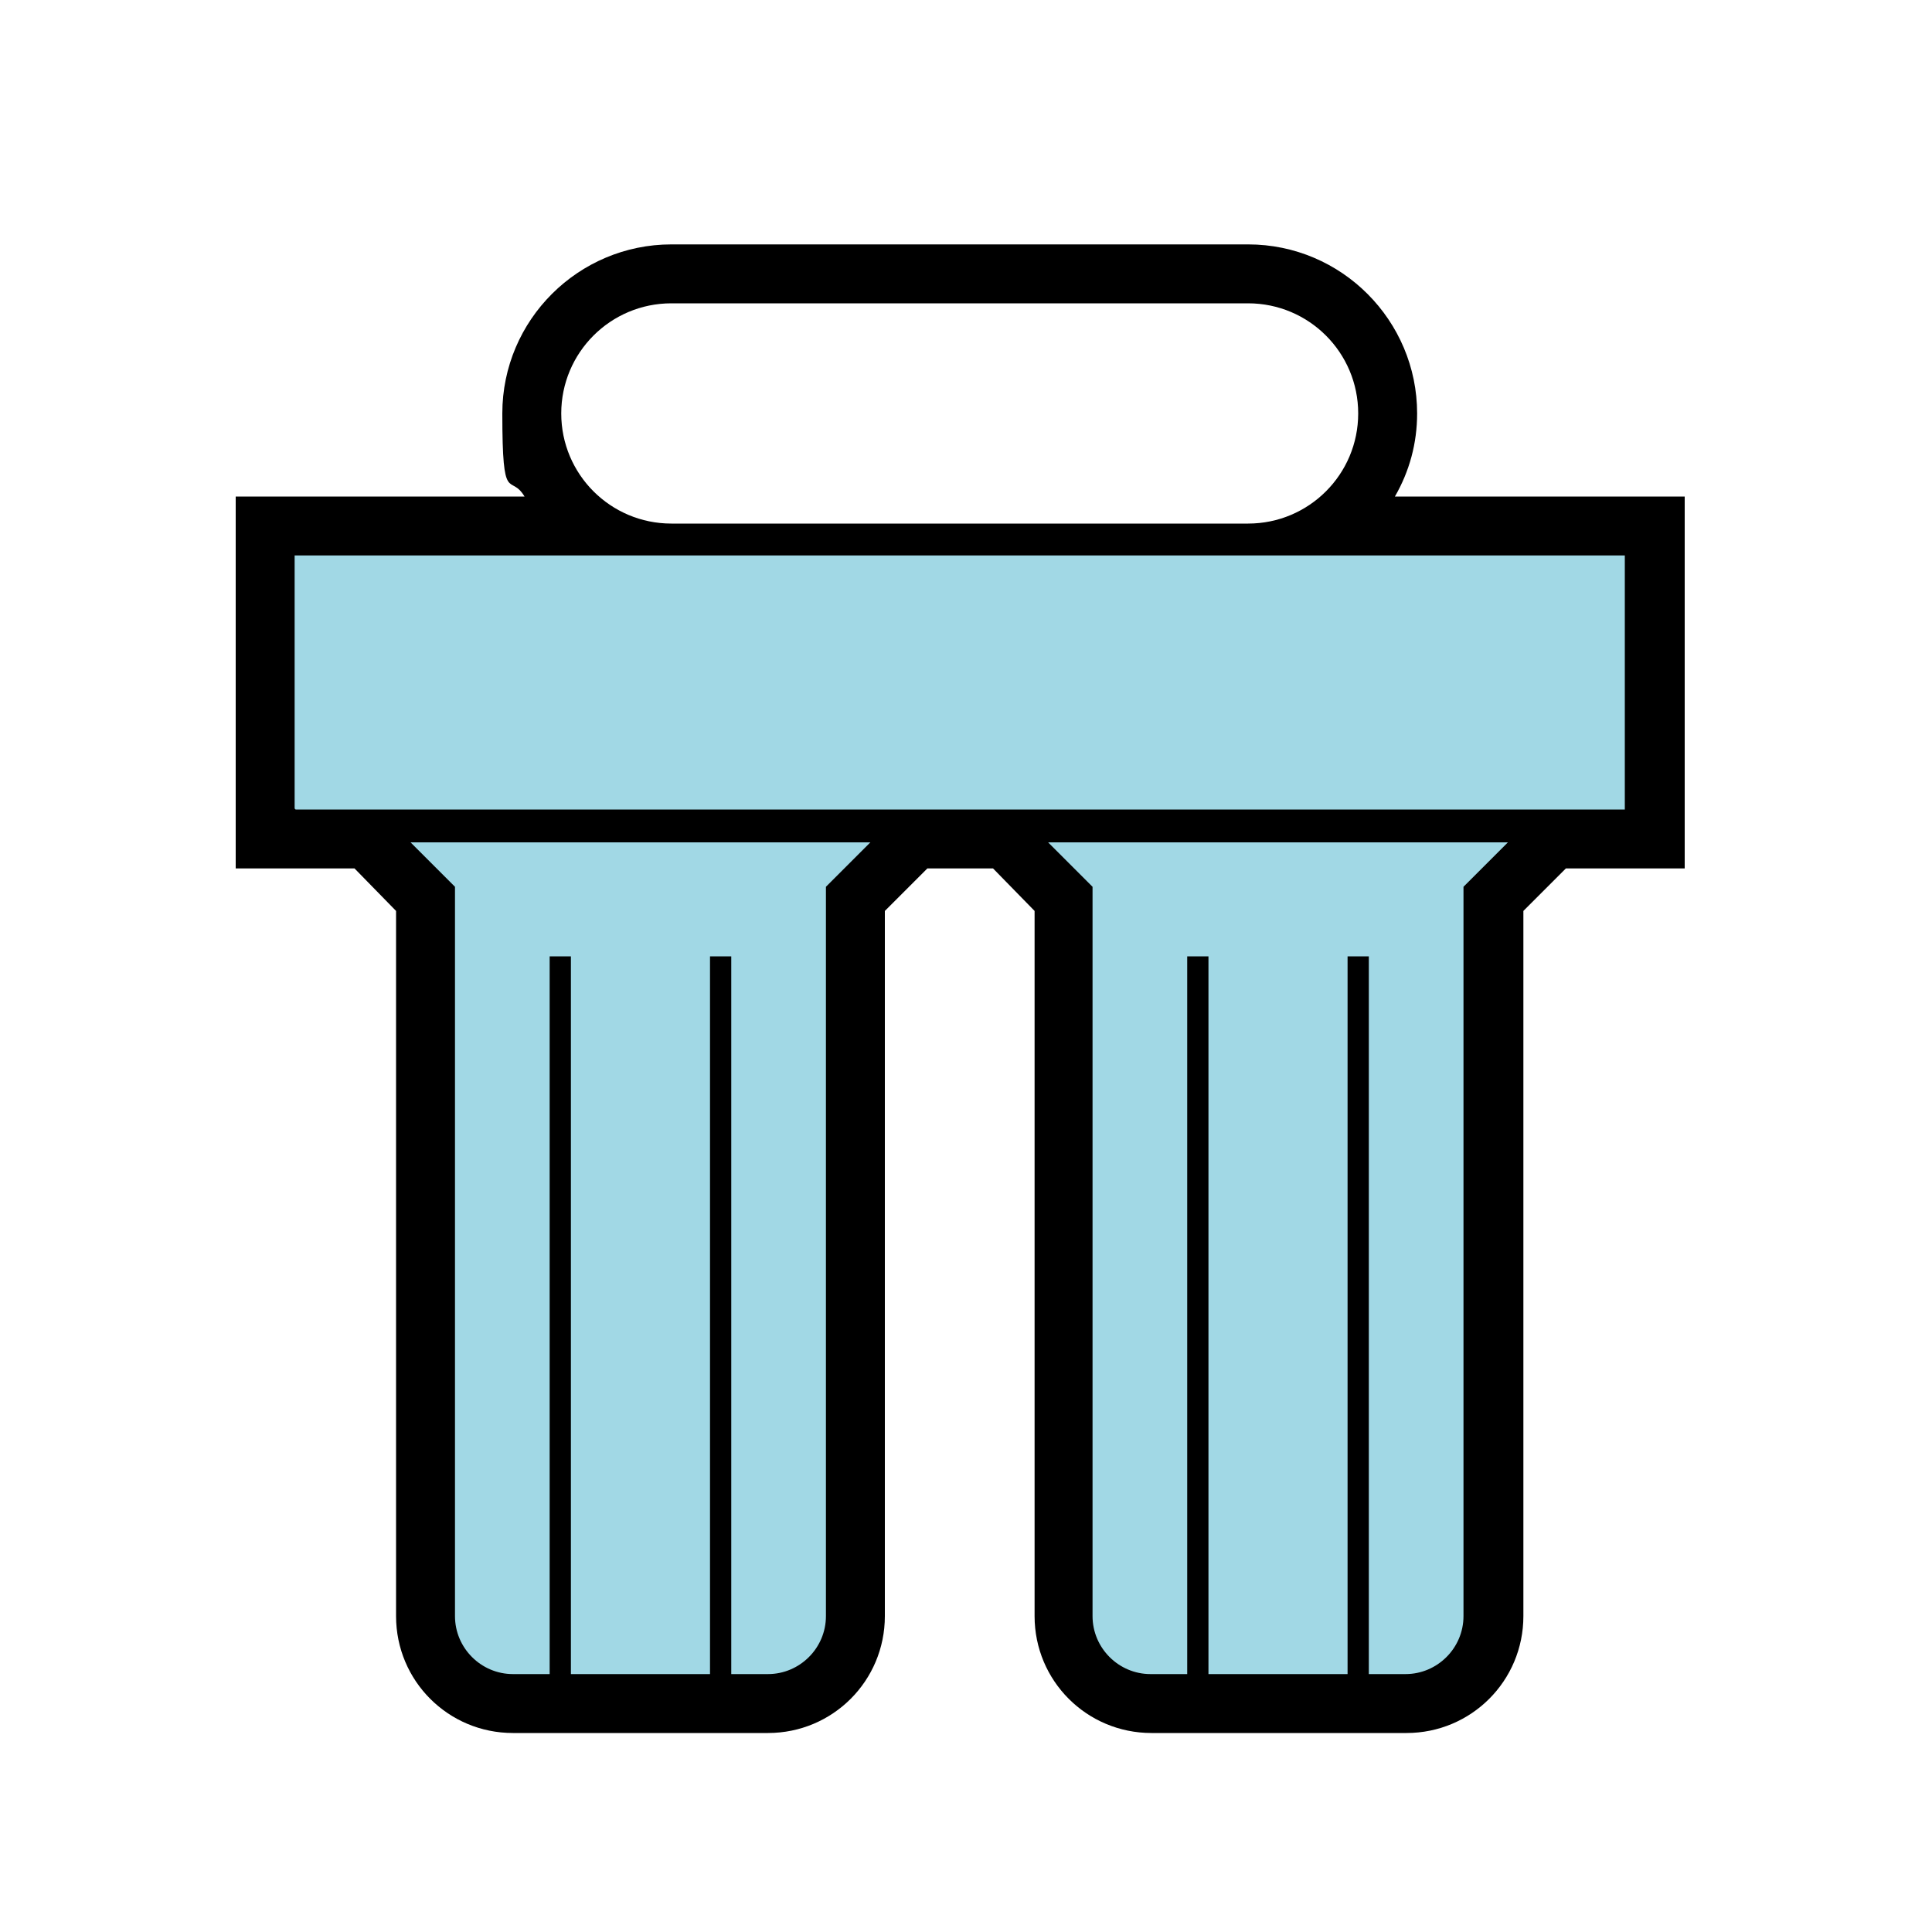
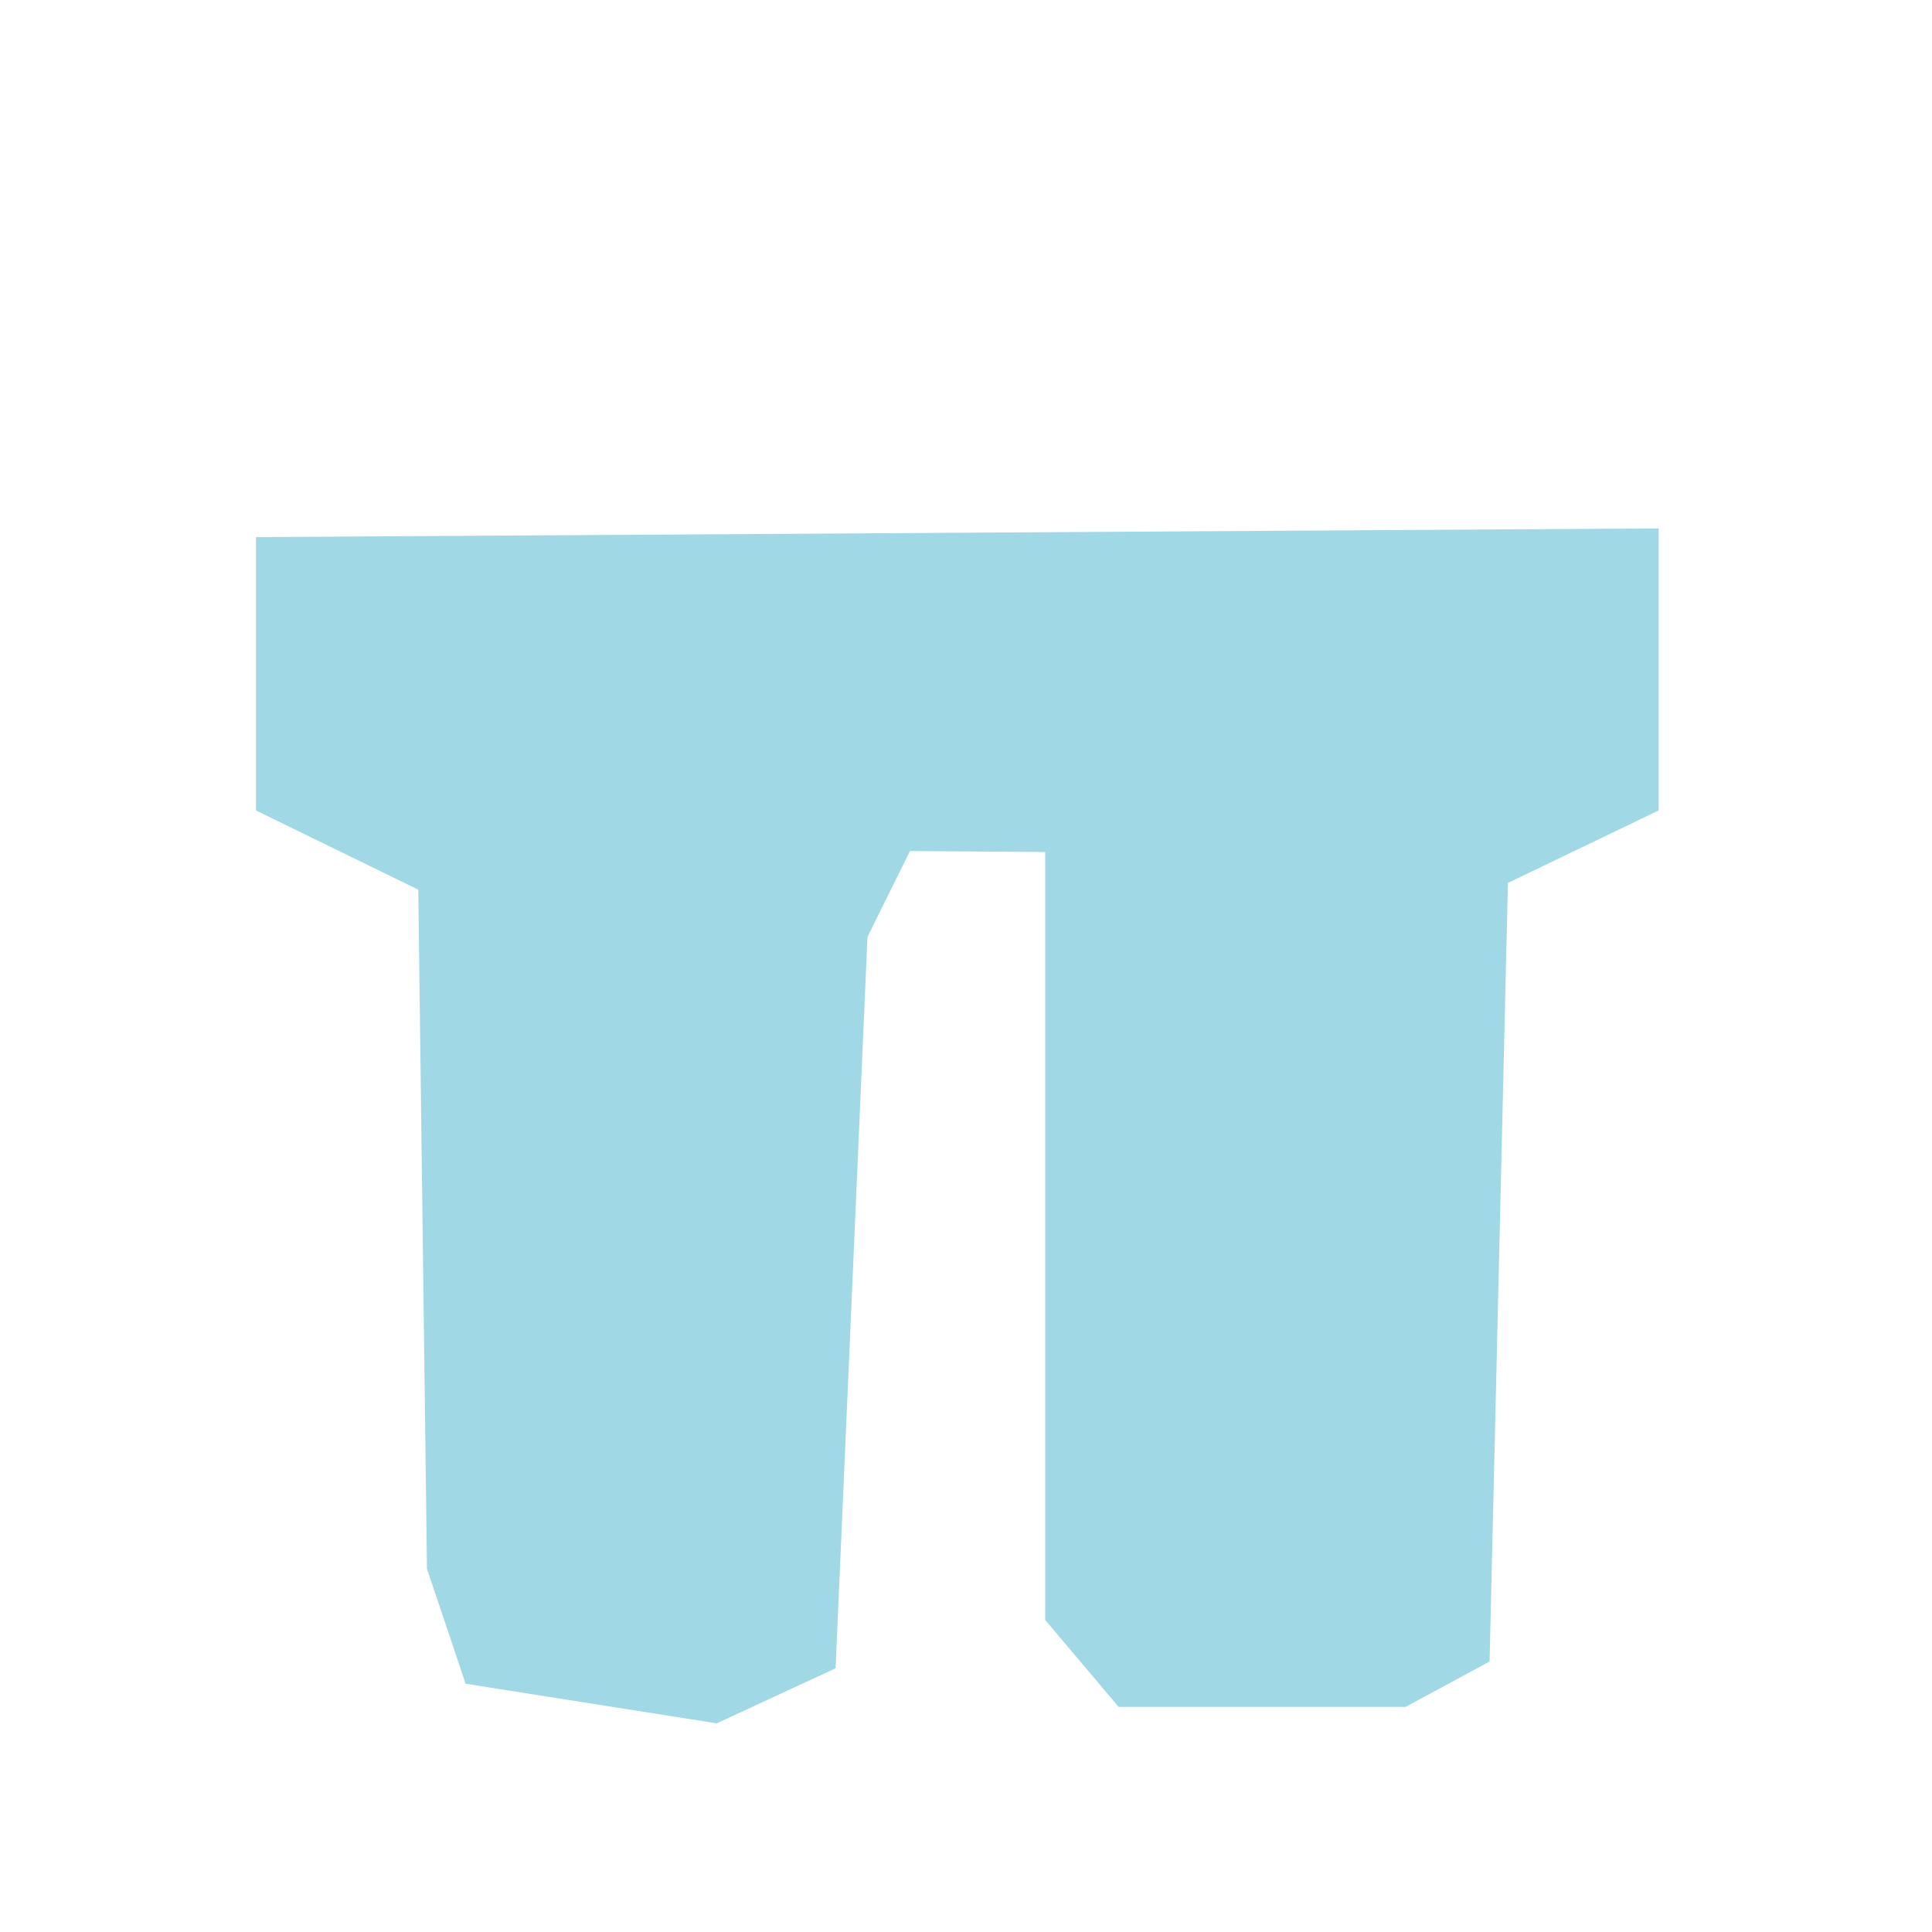
<svg xmlns="http://www.w3.org/2000/svg" id="Layer_1" viewBox="0 0 200 200">
  <defs>
    <style>      .st0 {        fill: #a1d8e5;      }    </style>
  </defs>
  <polygon class="st0" points="26.5 55.6 171.7 54.7 171.7 83.9 156.1 91.4 154.2 172 145.5 176.7 115.8 176.7 108.2 167.7 108.2 103.3 108.2 95 108.2 88.2 94.2 88.1 89.8 97 86.5 172.7 74.2 178.4 48.2 174.3 44.2 162.4 43.3 92.1 26.5 83.9 26.5 55.6" />
-   <path d="M144.4,51.4c1.5-2.6,2.3-5.5,2.3-8.6,0-9.6-7.8-17.5-17.5-17.5h-59.7c-9.6,0-17.5,7.8-17.5,17.5s.8,6.1,2.3,8.6h-29.9v38.5h12.3l4.3,4.4v73c0,6.7,5.4,12.1,12.1,12.1h26.4c6.7,0,12.1-5.4,12.1-12.1v-73l4.4-4.4h6.8l4.3,4.4v73c0,6.7,5.4,12.1,12.1,12.1h26.4c6.7,0,12.1-5.4,12.1-12.1v-73l4.4-4.4h12.3v-38.5h-29.9ZM145.5,173.3h-3.8v-74.3h-2.2v74.3h-14.4v-74.3h-2.2v74.3h-3.8c-3.3,0-6-2.7-6-6v-75.5c-.1-.1-4.9-4.9-4.6-4.6h47.6c-.3.3-4.9,4.9-4.6,4.6v75.5c0,3.3-2.7,6-6,6ZM30.7,83.9l-.2-.2v-26.2h137.7v26.3h-.2c2,0-77.8,0-137.4,0ZM79.5,173.3h-3.8v-74.3h-2.2v74.3h-14.4v-74.3h-2.2v74.3h-3.8c-3.3,0-6-2.7-6-6v-75.5c-.1-.1-4.9-4.9-4.6-4.6h47.6c-.1.1-4.9,4.9-4.6,4.6v75.5c0,3.3-2.7,6-6,6ZM58.1,42.8c0-6.3,5.1-11.4,11.4-11.4h59.7c6.3,0,11.4,5.1,11.4,11.4s-5.1,11.4-11.4,11.4h-59.7c-6.3,0-11.4-5.1-11.4-11.4Z" />
</svg>